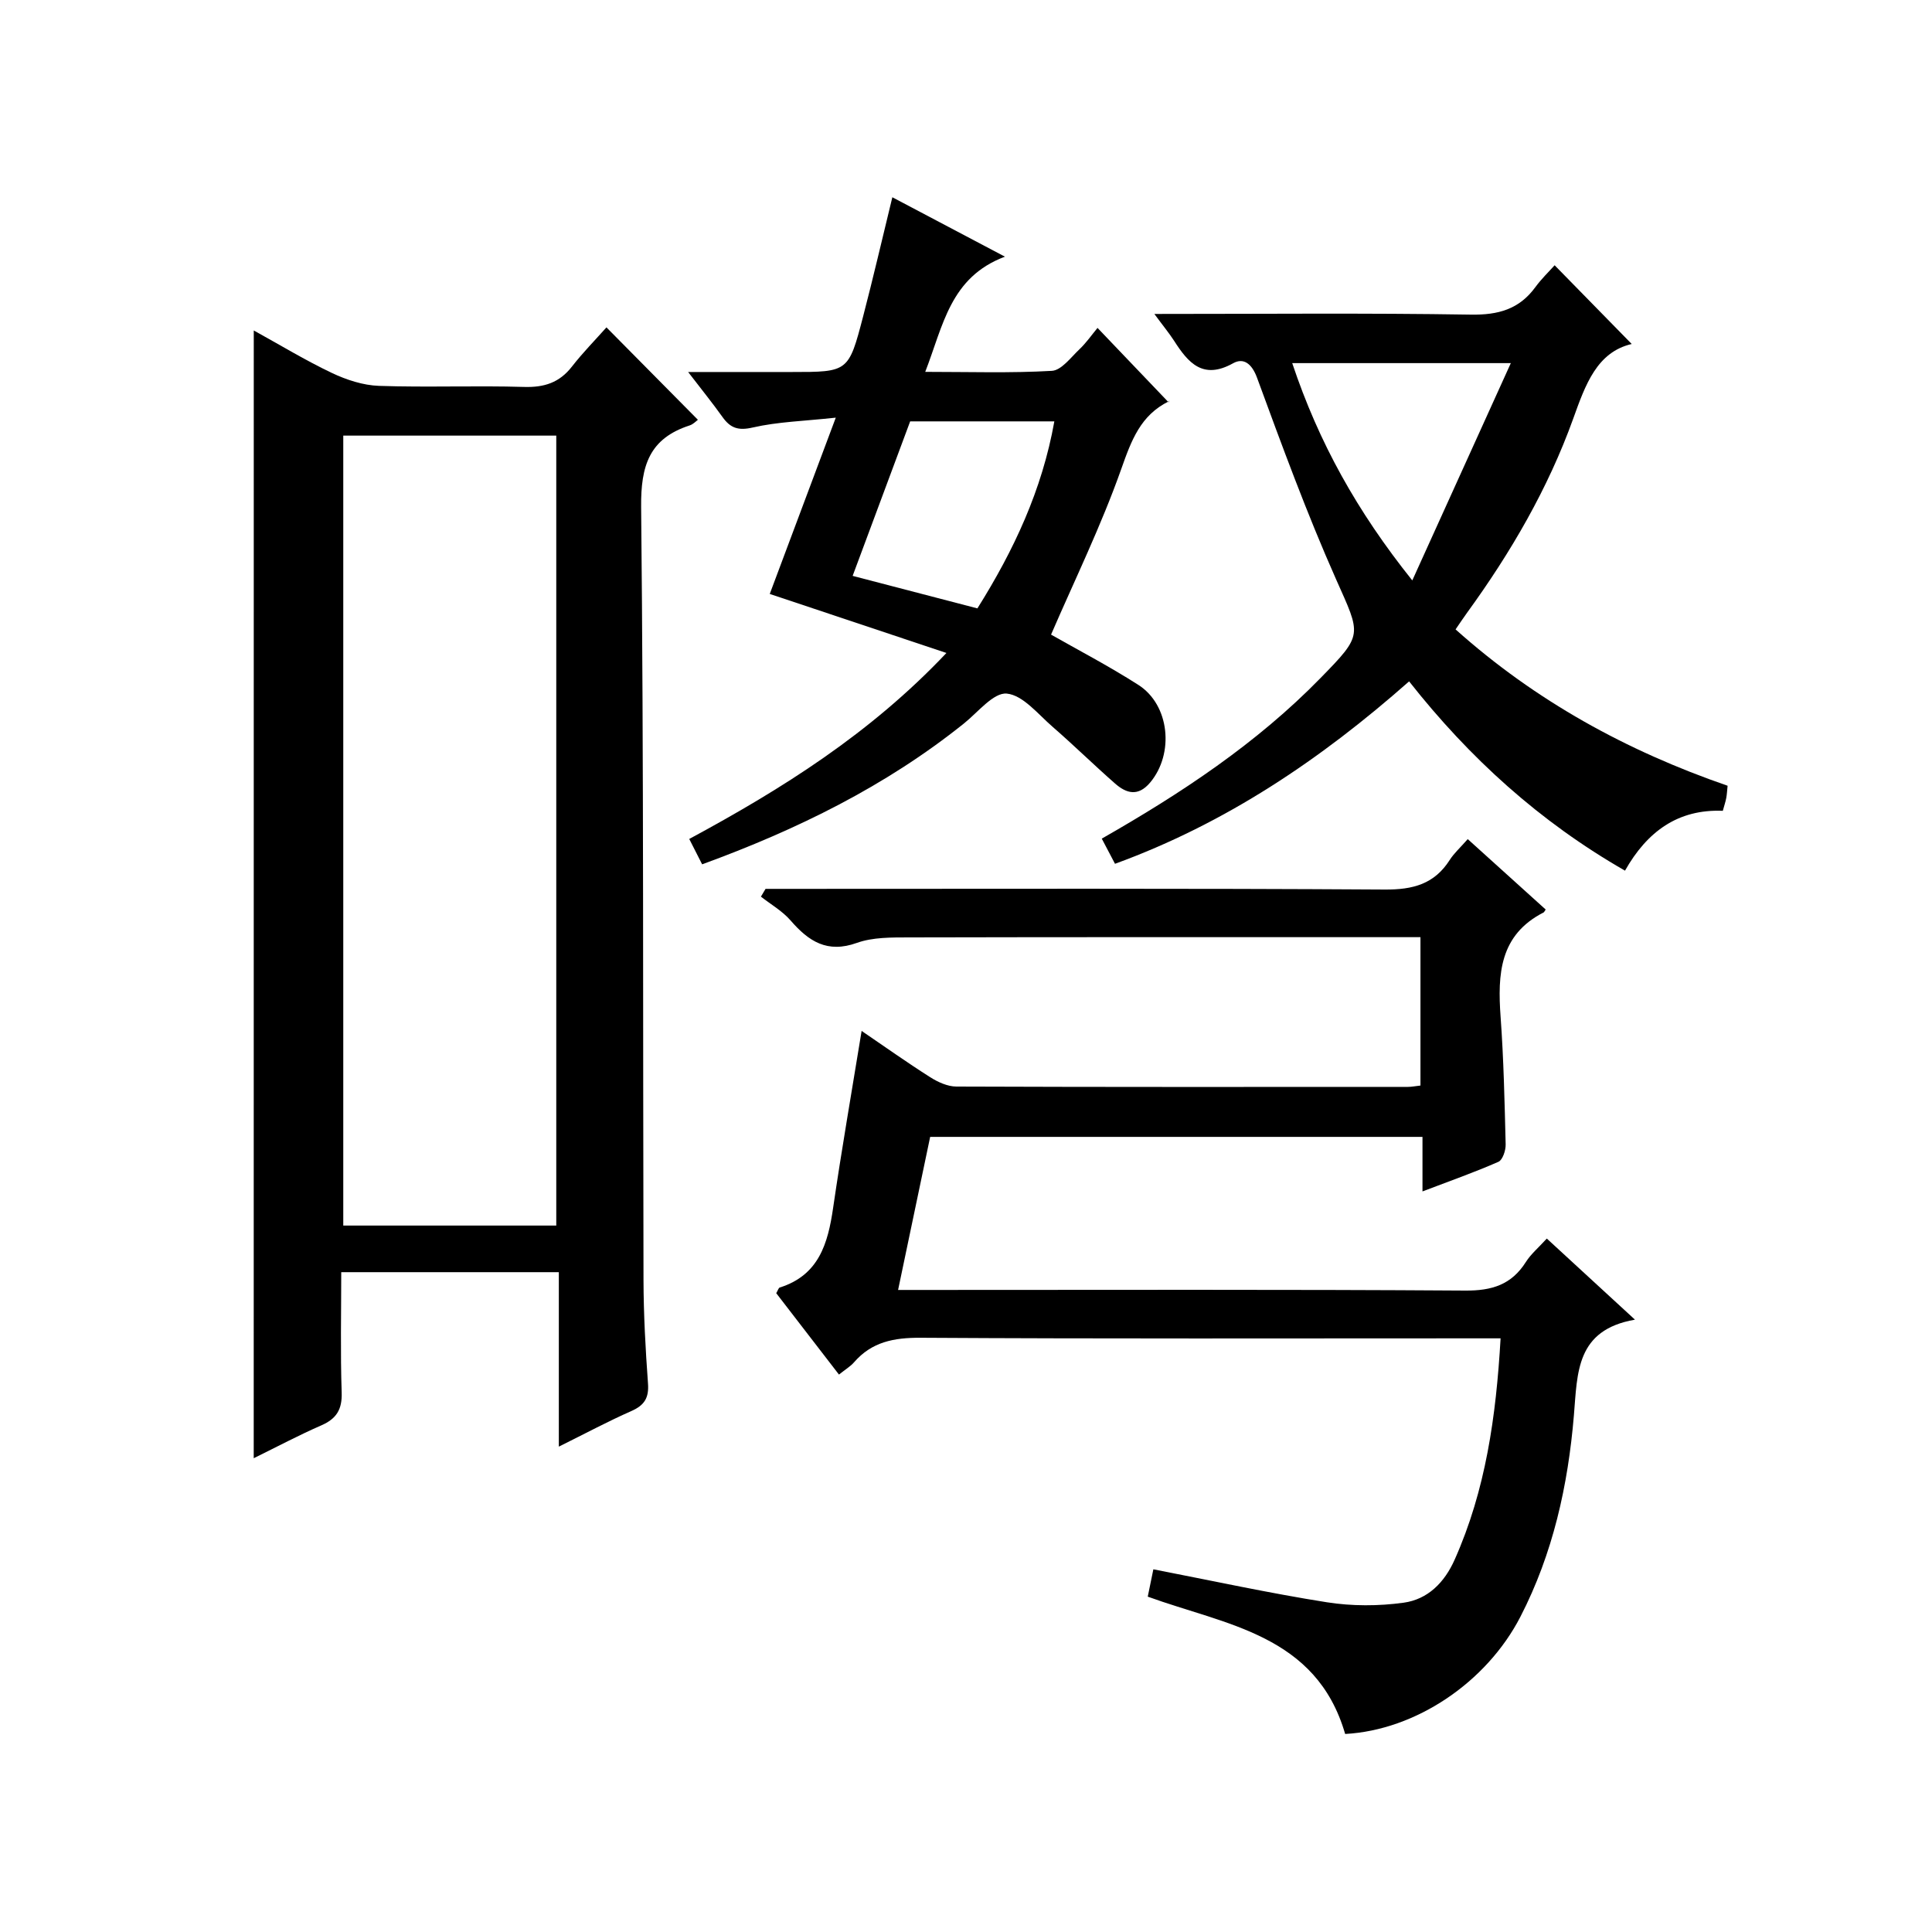
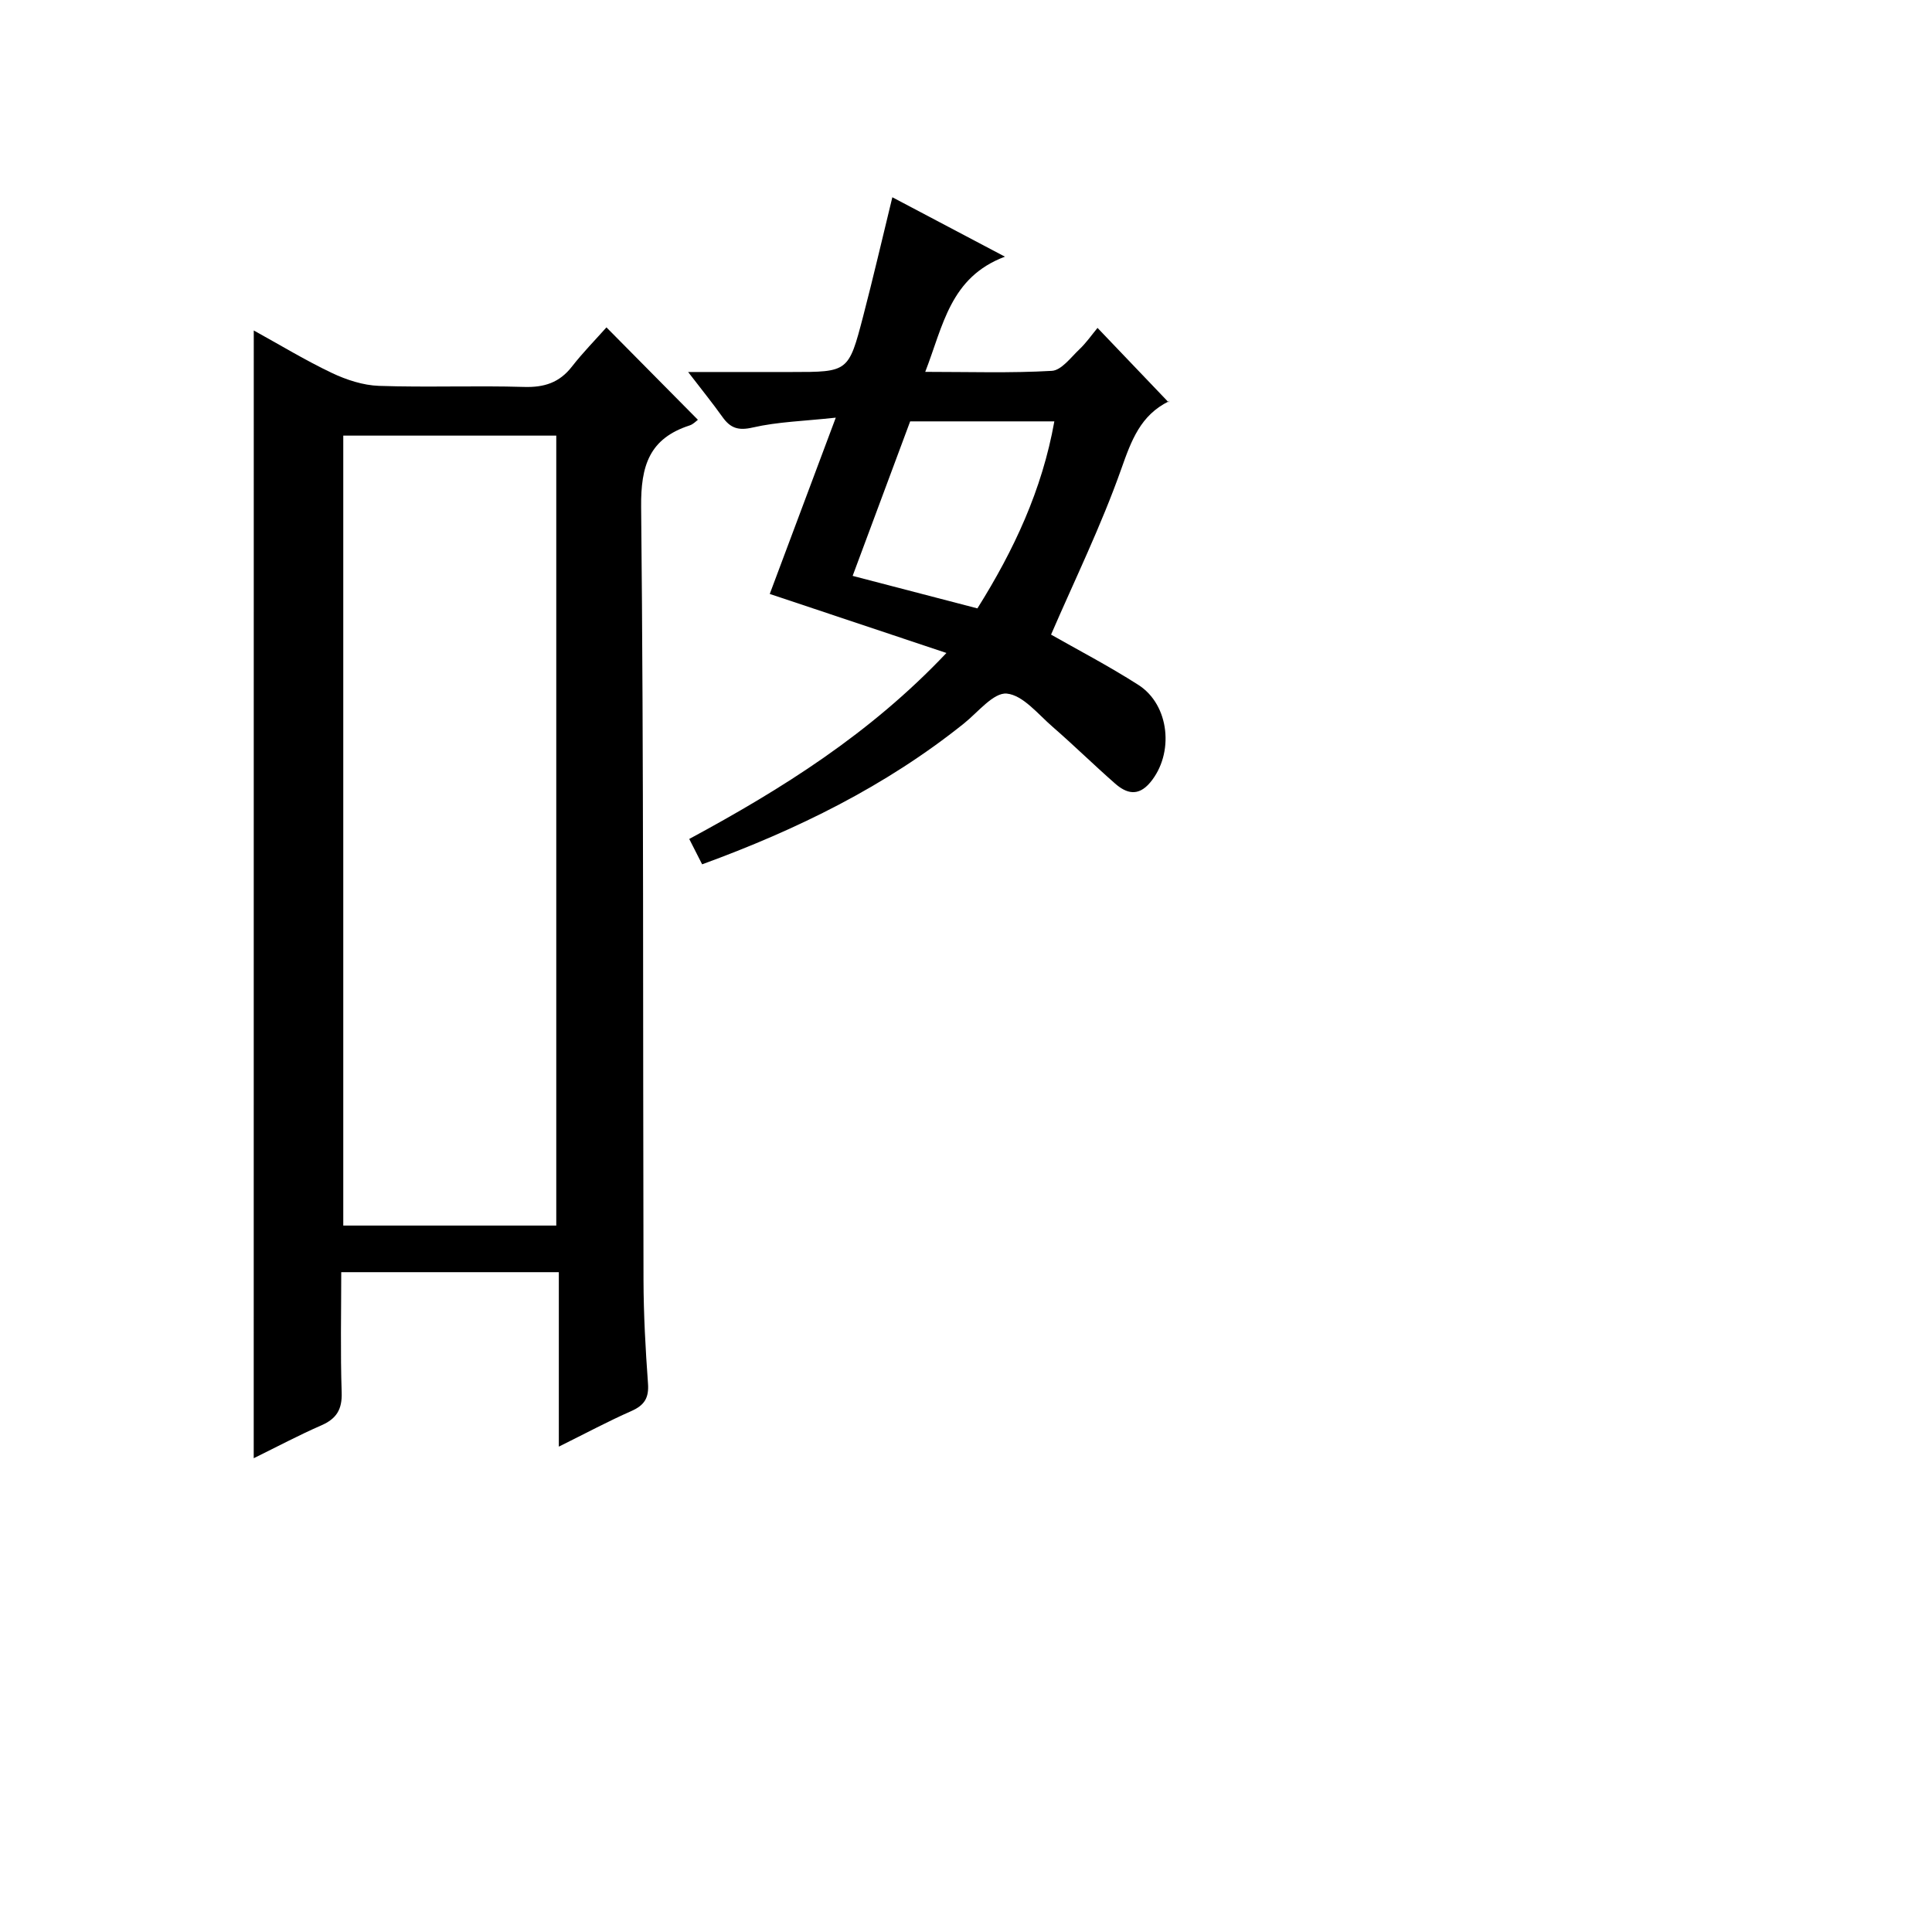
<svg xmlns="http://www.w3.org/2000/svg" version="1.1" id="ZDIC" x="0px" y="0px" viewBox="0 0 400 400" style="enable-background:new 0 0 400 400;" xml:space="preserve">
  <g>
    <path d="M52.54,68.42c5.46,3.01,10.69,6.19,16.18,8.8c3.02,1.43,6.47,2.56,9.76,2.67c9.99,0.34,20-0.08,29.99,0.22   c4.2,0.13,7.35-0.88,9.94-4.21c2.24-2.88,4.82-5.5,7.15-8.12c6.73,6.8,12.8,12.93,18.93,19.13c-0.36,0.26-0.95,0.92-1.68,1.16   c-8.35,2.7-10.16,8.3-10.07,16.9c0.55,53.33,0.35,106.67,0.49,160.01c0.02,7.16,0.41,14.32,0.93,21.46   c0.22,2.99-0.75,4.51-3.44,5.7c-4.83,2.13-9.49,4.63-15.02,7.37c0-12.43,0-24.14,0-36.12c-15.21,0-29.78,0-45.05,0   c0,8.36-0.19,16.63,0.09,24.88c0.12,3.53-1.06,5.46-4.22,6.84c-4.68,2.04-9.2,4.45-13.99,6.8   C52.54,224.09,52.54,146.59,52.54,68.42z M71.07,90.19c0,54.85,0,109.21,0,163.55c14.96,0,29.52,0,44.1,0   c0-54.71,0-109.09,0-163.55C100.32,90.19,85.86,90.19,71.07,90.19z" />
-     <path d="M278.5,359c-5.98-20.6-24.74-22.56-40.87-28.43c0.45-2.21,0.85-4.13,1.16-5.66c12.19,2.36,24,4.94,35.91,6.82   c5.2,0.82,10.7,0.81,15.92,0.09c4.96-0.69,8.43-4.13,10.56-8.93c6.41-14.39,8.57-29.61,9.5-45.8c-2.22,0-4.16,0-6.1,0   c-38,0-76,0.11-113.99-0.12c-5.51-0.03-10.09,0.84-13.77,5.08c-0.74,0.85-1.76,1.45-3.12,2.54c-4.46-5.78-8.77-11.37-12.99-16.85   c0.37-0.63,0.48-1.09,0.72-1.17c8.11-2.55,9.99-9.12,11.06-16.5c1.75-12.01,3.84-23.97,5.9-36.63c4.77,3.25,9.4,6.54,14.19,9.58   c1.59,1.01,3.59,1.93,5.41,1.94c31.16,0.12,62.33,0.08,93.5,0.07c0.79,0,1.59-0.17,2.6-0.28c0-10.18,0-20.11,0-30.72   c-1.86,0-3.63,0-5.4,0c-33.5,0-67-0.03-100.5,0.05c-3.61,0.01-7.46-0.05-10.77,1.13c-6.14,2.21-9.99-0.31-13.74-4.64   c-1.69-1.95-4.07-3.31-6.14-4.93c0.32-0.54,0.64-1.08,0.96-1.61c1.74,0,3.47,0,5.21,0c41,0,82-0.12,122.99,0.14   c5.85,0.04,10.27-1.13,13.46-6.14c0.88-1.38,2.16-2.52,3.72-4.3c5.44,4.92,10.8,9.76,16.14,14.58c-0.24,0.34-0.31,0.53-0.43,0.6   c-9.13,4.66-9.54,12.78-8.91,21.58c0.64,8.8,0.83,17.63,1.05,26.45c0.03,1.23-0.62,3.21-1.5,3.6c-4.93,2.17-10.03,3.96-15.72,6.13   c0-4.15,0-7.56,0-11.29c-34.06,0-67.67,0-101.93,0c-2.15,10.24-4.34,20.72-6.64,31.69c2.3,0,4.12,0,5.93,0   c37.17,0,74.33-0.12,111.49,0.13c5.52,0.04,9.57-1.21,12.55-5.91c1.04-1.65,2.61-2.96,4.34-4.86c5.87,5.4,11.57,10.65,18.25,16.79   c-12.22,2.13-11.9,10.96-12.64,19.79c-1.21,14.5-4.33,28.63-11.08,41.73C307.77,348.32,293.12,358.2,278.5,359z" />
-     <path d="M239,65c22.57,0,44.06-0.21,65.54,0.14c5.66,0.09,9.99-1.11,13.34-5.69c1.27-1.74,2.85-3.25,3.99-4.53   c5.6,5.72,10.8,11.03,15.96,16.3c-7.21,1.68-9.59,8.43-12.11,15.45c-5.22,14.5-12.93,27.73-21.97,40.18   c-0.77,1.06-1.49,2.15-2.39,3.46c16.55,14.81,35.42,25.15,56.32,32.37c-0.1,0.94-0.13,1.73-0.27,2.5   c-0.15,0.81-0.42,1.59-0.72,2.69c-9.26-0.38-15.67,4.28-20.25,12.39c-17.65-10.12-32.18-23.3-44.7-39.19   c-18.26,16.13-37.93,29.4-60.89,37.77c-0.96-1.82-1.8-3.42-2.74-5.21c16.44-9.38,32.05-19.69,45.28-33.24   c8.89-9.1,8.41-8.8,3.23-20.45c-6.06-13.64-11.21-27.7-16.36-41.72c-1.09-2.97-2.82-4.21-4.96-3.01   c-6.24,3.48-9.29-0.08-12.22-4.66C242.02,68.92,240.77,67.41,239,65z M267.54,75.18c5.5,16.45,13.45,30.73,24.86,44.99   c7-15.45,13.53-29.85,20.4-44.99C296.97,75.18,282.71,75.18,267.54,75.18z" />
    <path d="M159.37,122.97c4.33-11.55,8.73-23.33,13.67-36.5c-6.61,0.72-12.02,0.85-17.19,2.04c-3.04,0.7-4.65,0.1-6.28-2.19   c-2.02-2.84-4.23-5.56-7.1-9.3c4.02,0,7.21,0,10.4,0c3.67,0,7.33,0,11,0c11.75,0,11.82,0.02,14.83-11.51   c2.09-8.02,3.96-16.09,6.05-24.67c7.52,3.97,14.78,7.8,23.31,12.3c-11.34,4.26-12.76,14.21-16.5,23.85c9.14,0,17.7,0.28,26.21-0.21   c1.98-0.11,3.92-2.76,5.69-4.44c1.43-1.35,2.57-3.01,3.77-4.45c5.18,5.43,9.76,10.21,14.72,15.41c0.2-0.75,0.21-0.3,0.04-0.21   c-5.84,2.88-7.74,8.05-9.82,13.94c-4.18,11.83-9.73,23.18-14.56,34.36c5.35,3.05,11.88,6.45,18.06,10.4   c6.52,4.16,7.47,14.25,2.46,20.22c-2.49,2.96-4.92,2.28-7.28,0.2c-4.38-3.84-8.54-7.93-12.94-11.75c-3.01-2.61-6.12-6.54-9.47-6.86   c-2.74-0.26-5.97,3.87-8.87,6.19c-16.22,13-34.57,21.99-54.2,29.16c-0.89-1.75-1.7-3.34-2.67-5.25   c19.2-10.37,37.42-21.76,53.25-38.51C183.39,130.99,171.64,127.07,159.37,122.97z M202.36,125.96   c7.56-12.04,13.4-24.53,15.93-38.72c-10.27,0-20.05,0-29.85,0c-4,10.75-7.93,21.29-11.91,31.99   C185.41,121.55,193.62,123.69,202.36,125.96z" />
  </g>
</svg>